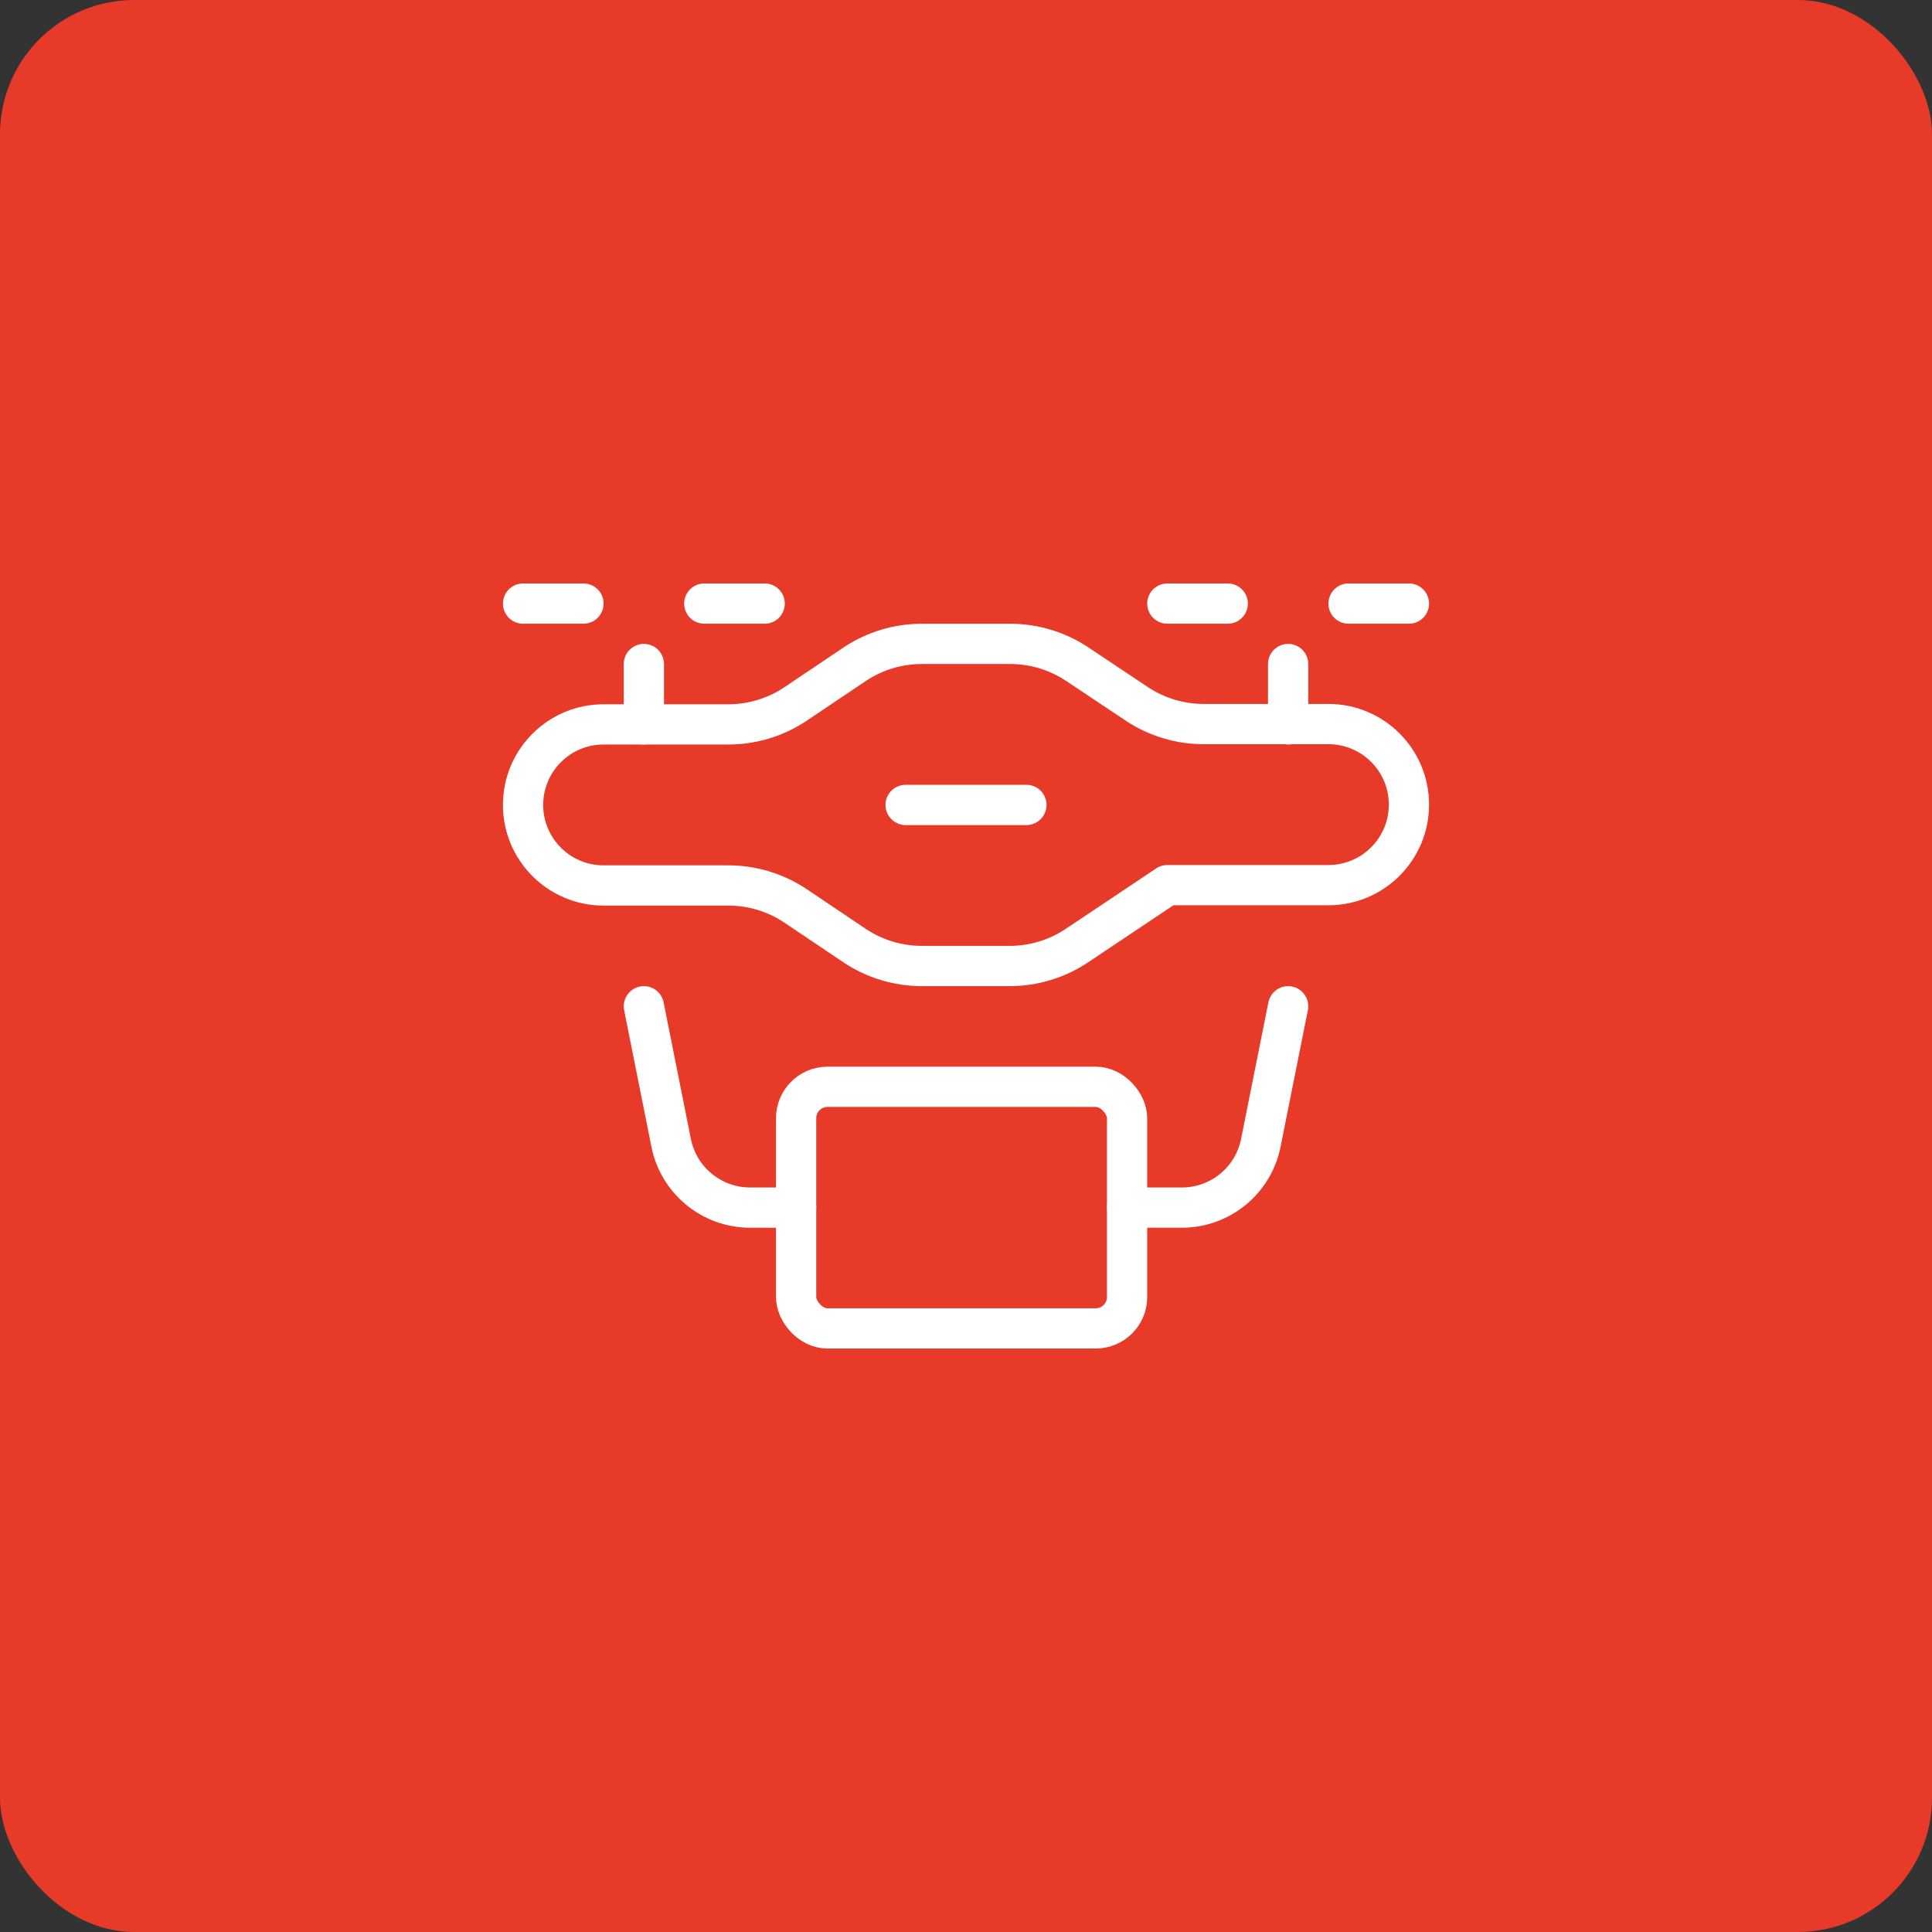
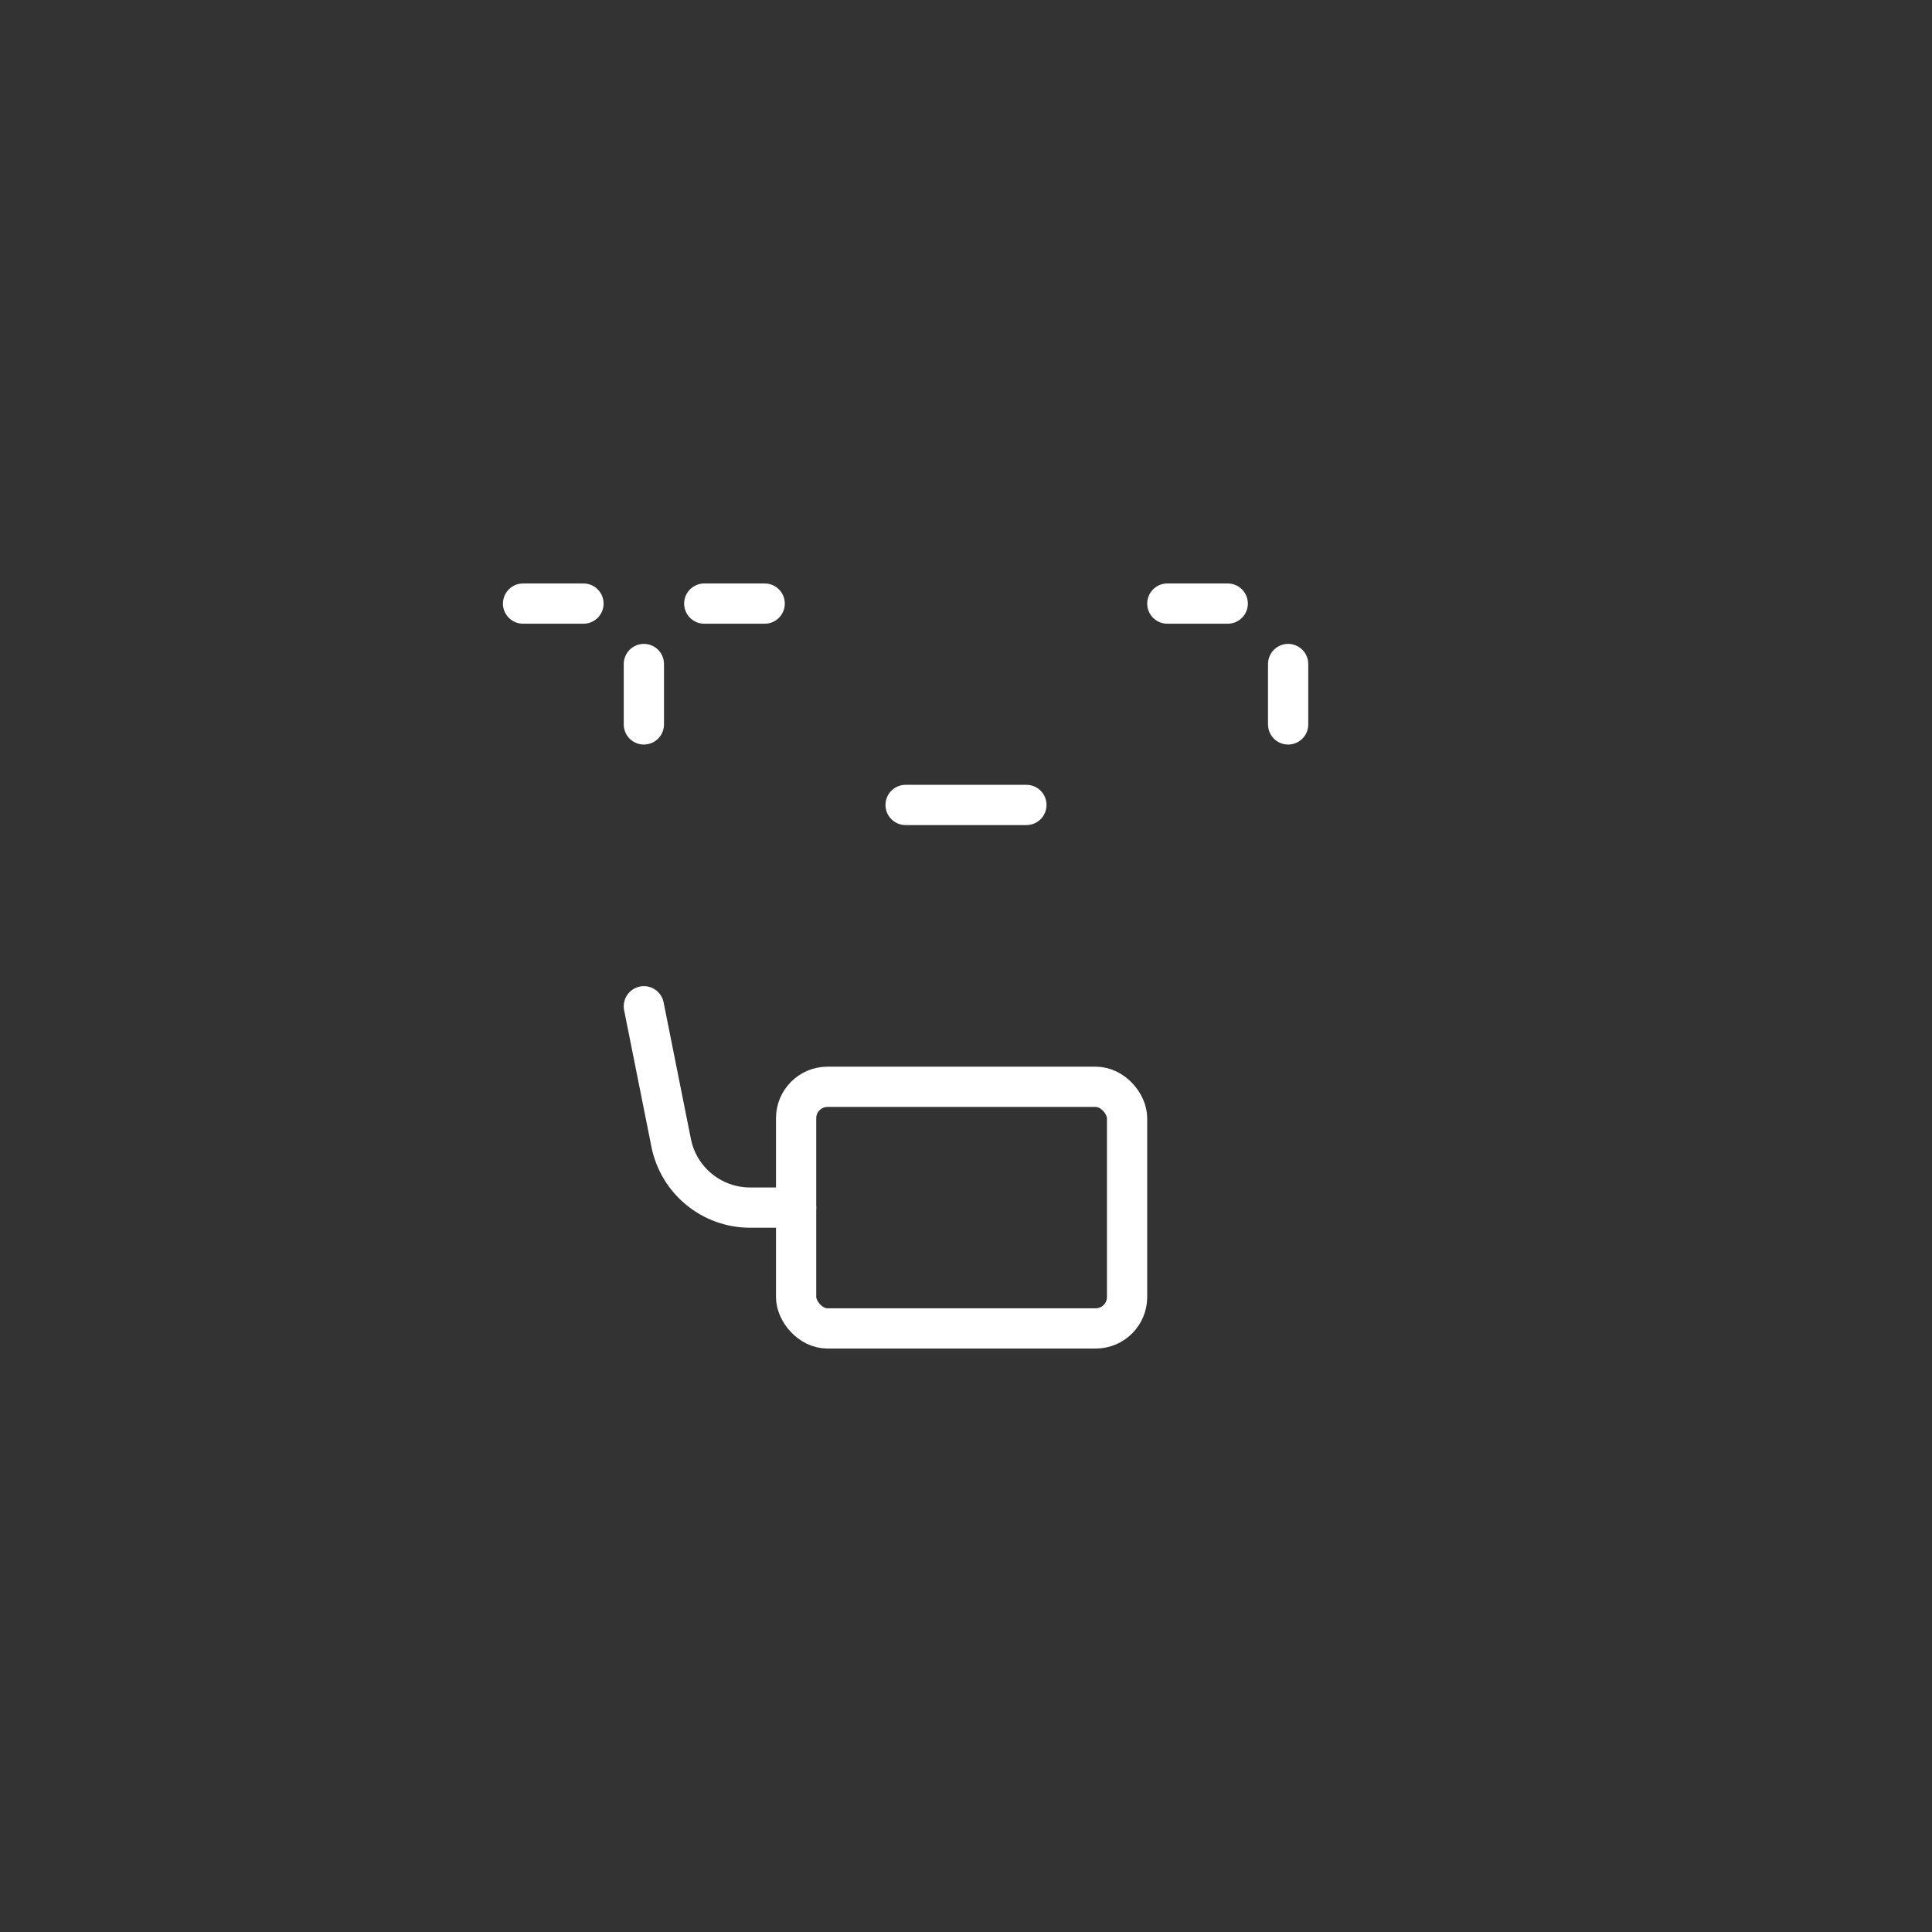
<svg xmlns="http://www.w3.org/2000/svg" width="72" height="72" viewBox="0 0 72 72" fill="none">
  <rect x="0" y="0" width="72" height="72" fill="#333333" stroke="none" />
-   <rect width="72" height="72" rx="5" fill="#E73A28" />
-   <path d="M52.507 22.494H50.256" stroke="white" stroke-width="1.5" stroke-linecap="round" stroke-linejoin="round" />
  <path d="M45.754 22.494H43.503" stroke="white" stroke-width="1.5" stroke-linecap="round" stroke-linejoin="round" />
-   <path fill-rule="evenodd" clip-rule="evenodd" d="M37.639 36H34.361C33.473 36.002 32.604 35.741 31.864 35.25L29.631 33.749C28.891 33.258 28.023 32.997 27.134 32.999H22.494C20.837 32.999 19.493 31.655 19.493 29.998V29.998C19.493 28.34 20.837 26.996 22.494 26.996H27.134C28.023 26.998 28.891 26.737 29.631 26.246L31.864 24.745C32.604 24.255 33.473 23.994 34.361 23.995H37.639C38.527 23.994 39.396 24.255 40.136 24.745L42.369 26.234C43.109 26.725 43.978 26.986 44.866 26.984H49.506C51.163 26.984 52.507 28.328 52.507 29.986V29.986C52.507 31.643 51.163 32.987 49.506 32.987H43.503L40.136 35.238C39.397 35.733 38.528 35.998 37.639 36Z" stroke="white" stroke-width="1.5" stroke-linecap="round" stroke-linejoin="round" />
  <path d="M33.749 29.998H38.251" stroke="white" stroke-width="1.5" stroke-linecap="round" stroke-linejoin="round" />
  <rect x="29.669" y="40.502" width="12.334" height="9.004" rx="1.17" stroke="white" stroke-width="1.5" stroke-linecap="round" stroke-linejoin="round" />
-   <path d="M48.005 37.501L46.987 42.591C46.707 43.995 45.474 45.005 44.043 45.004H42.002" stroke="white" stroke-width="1.5" stroke-linecap="round" stroke-linejoin="round" />
  <path d="M23.995 37.501L25.012 42.591C25.293 43.995 26.526 45.005 27.957 45.004H29.669" stroke="white" stroke-width="1.5" stroke-linecap="round" stroke-linejoin="round" />
  <path d="M48.005 24.746V26.997" stroke="white" stroke-width="1.5" stroke-linecap="round" stroke-linejoin="round" />
  <path d="M28.497 22.494H26.246" stroke="white" stroke-width="1.5" stroke-linecap="round" stroke-linejoin="round" />
  <path d="M21.744 22.494H19.493" stroke="white" stroke-width="1.5" stroke-linecap="round" stroke-linejoin="round" />
  <path d="M23.995 24.746V26.997" stroke="white" stroke-width="1.5" stroke-linecap="round" stroke-linejoin="round" />
</svg>